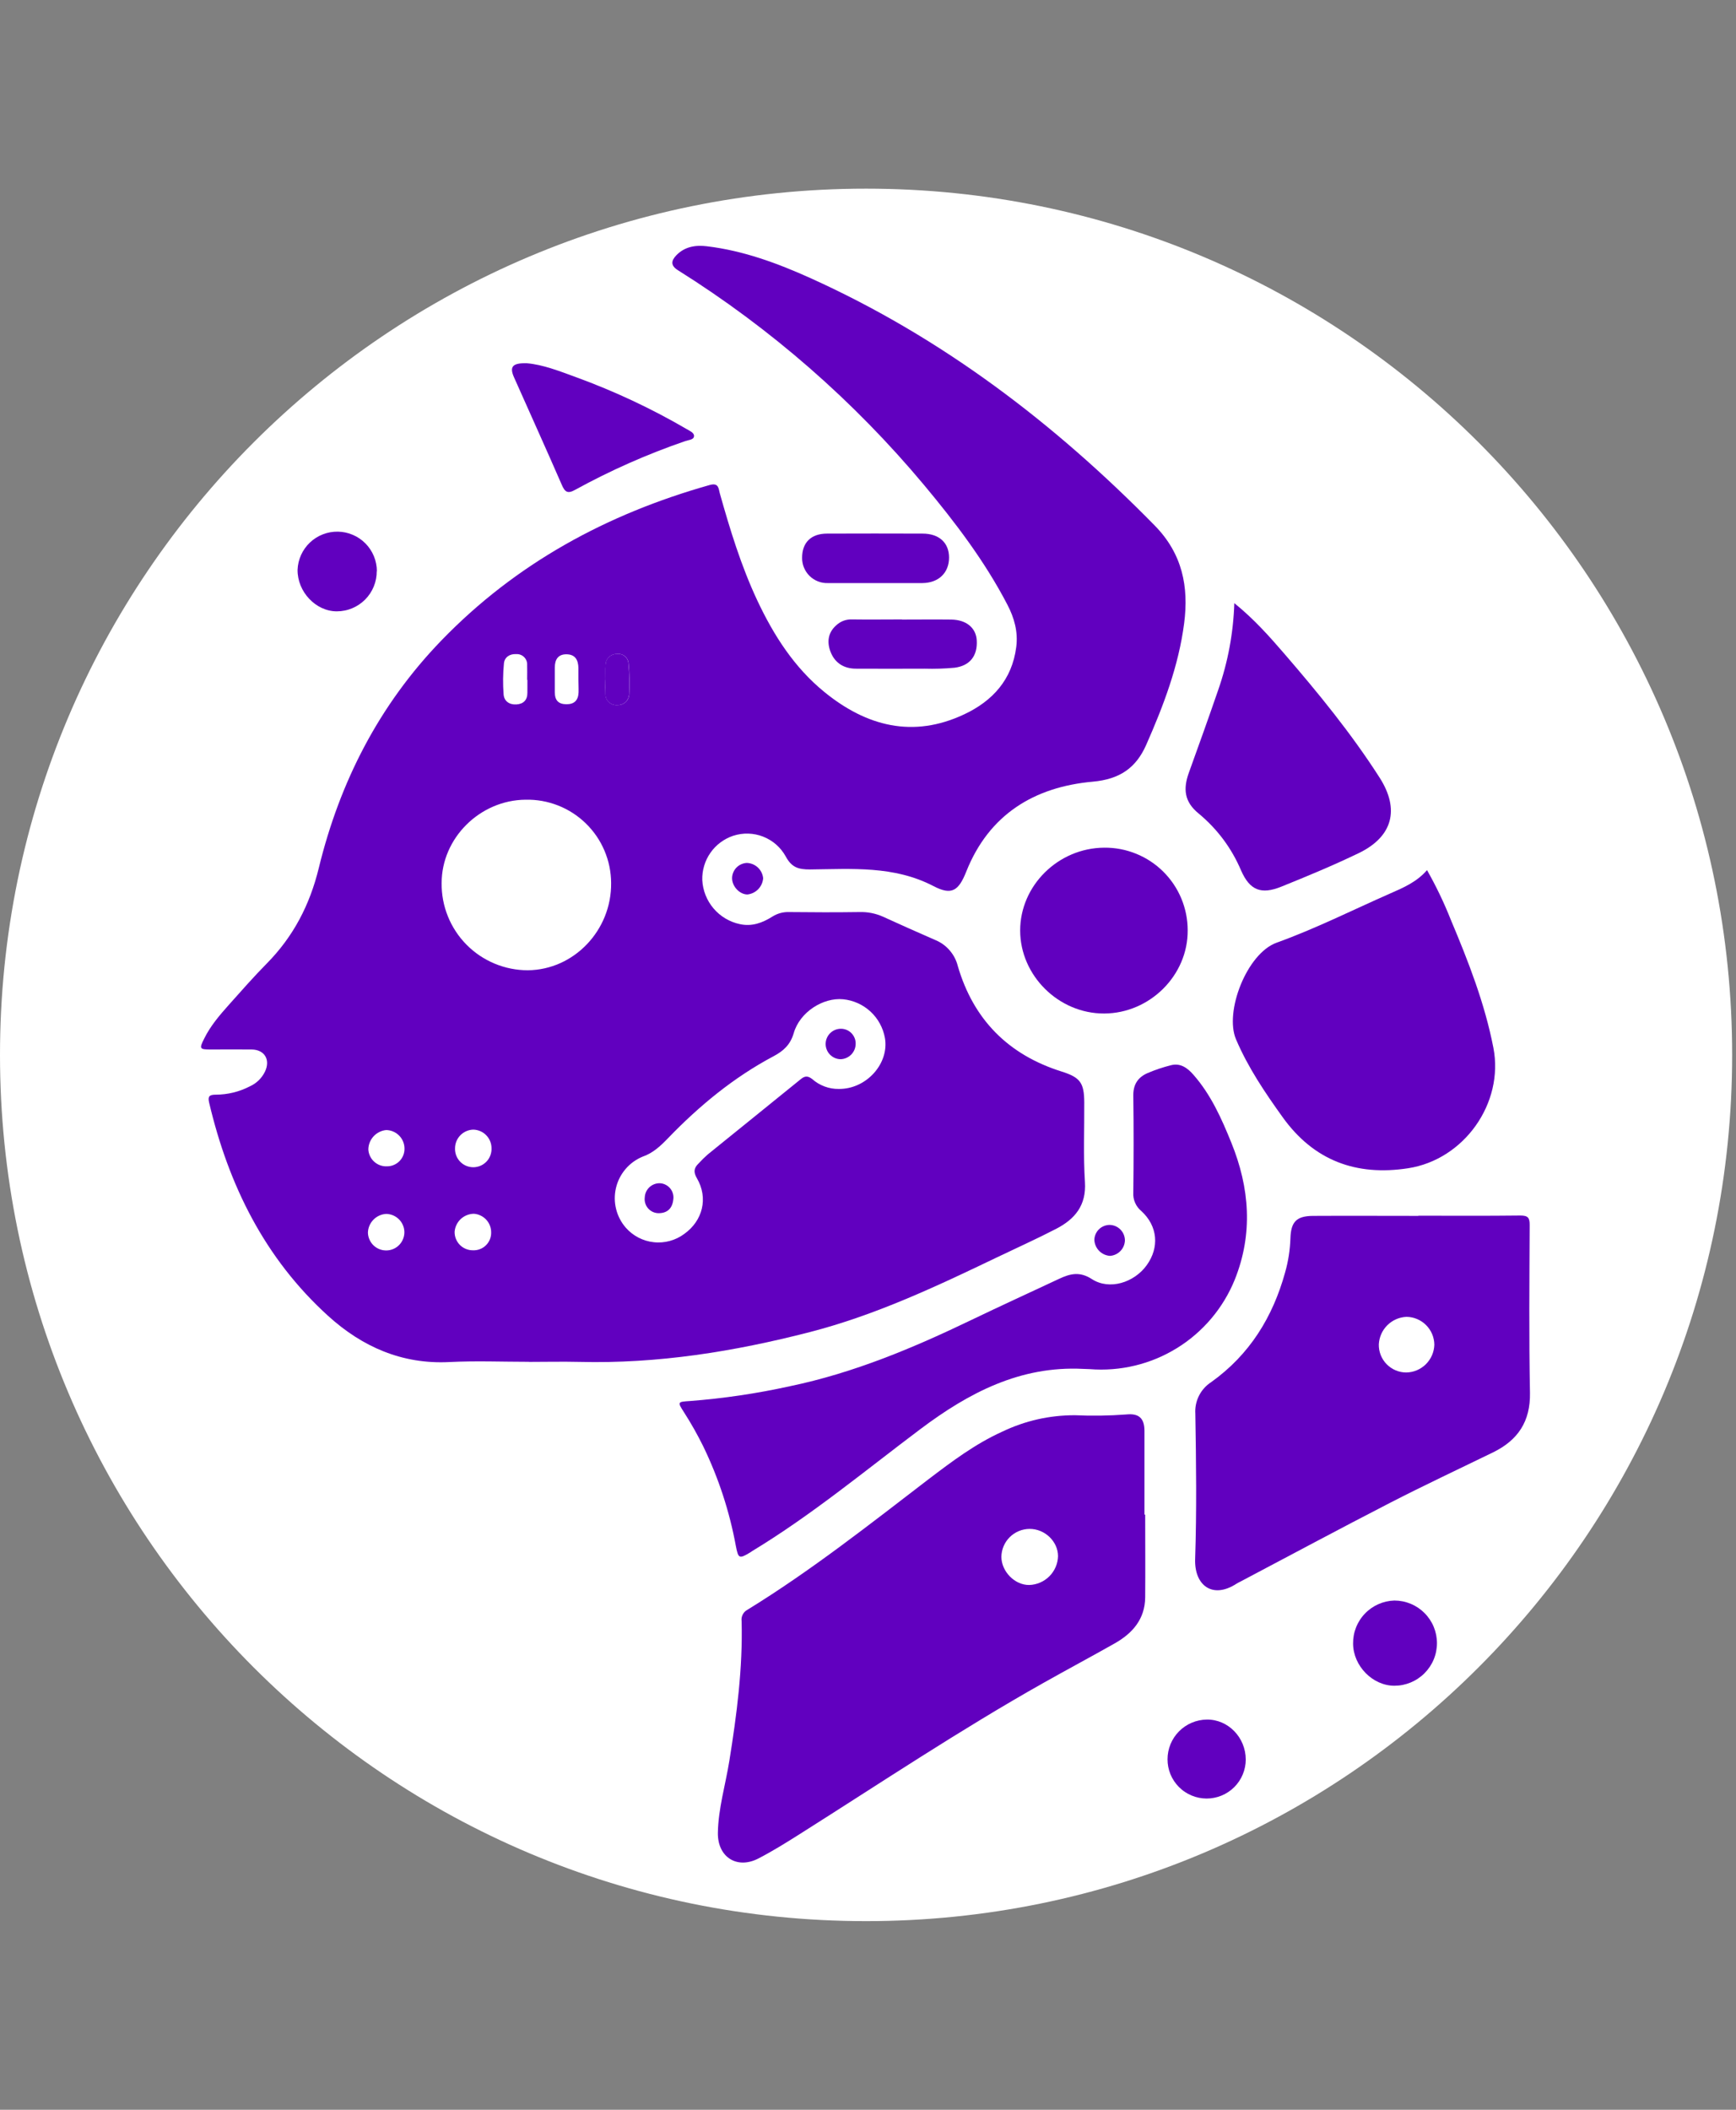
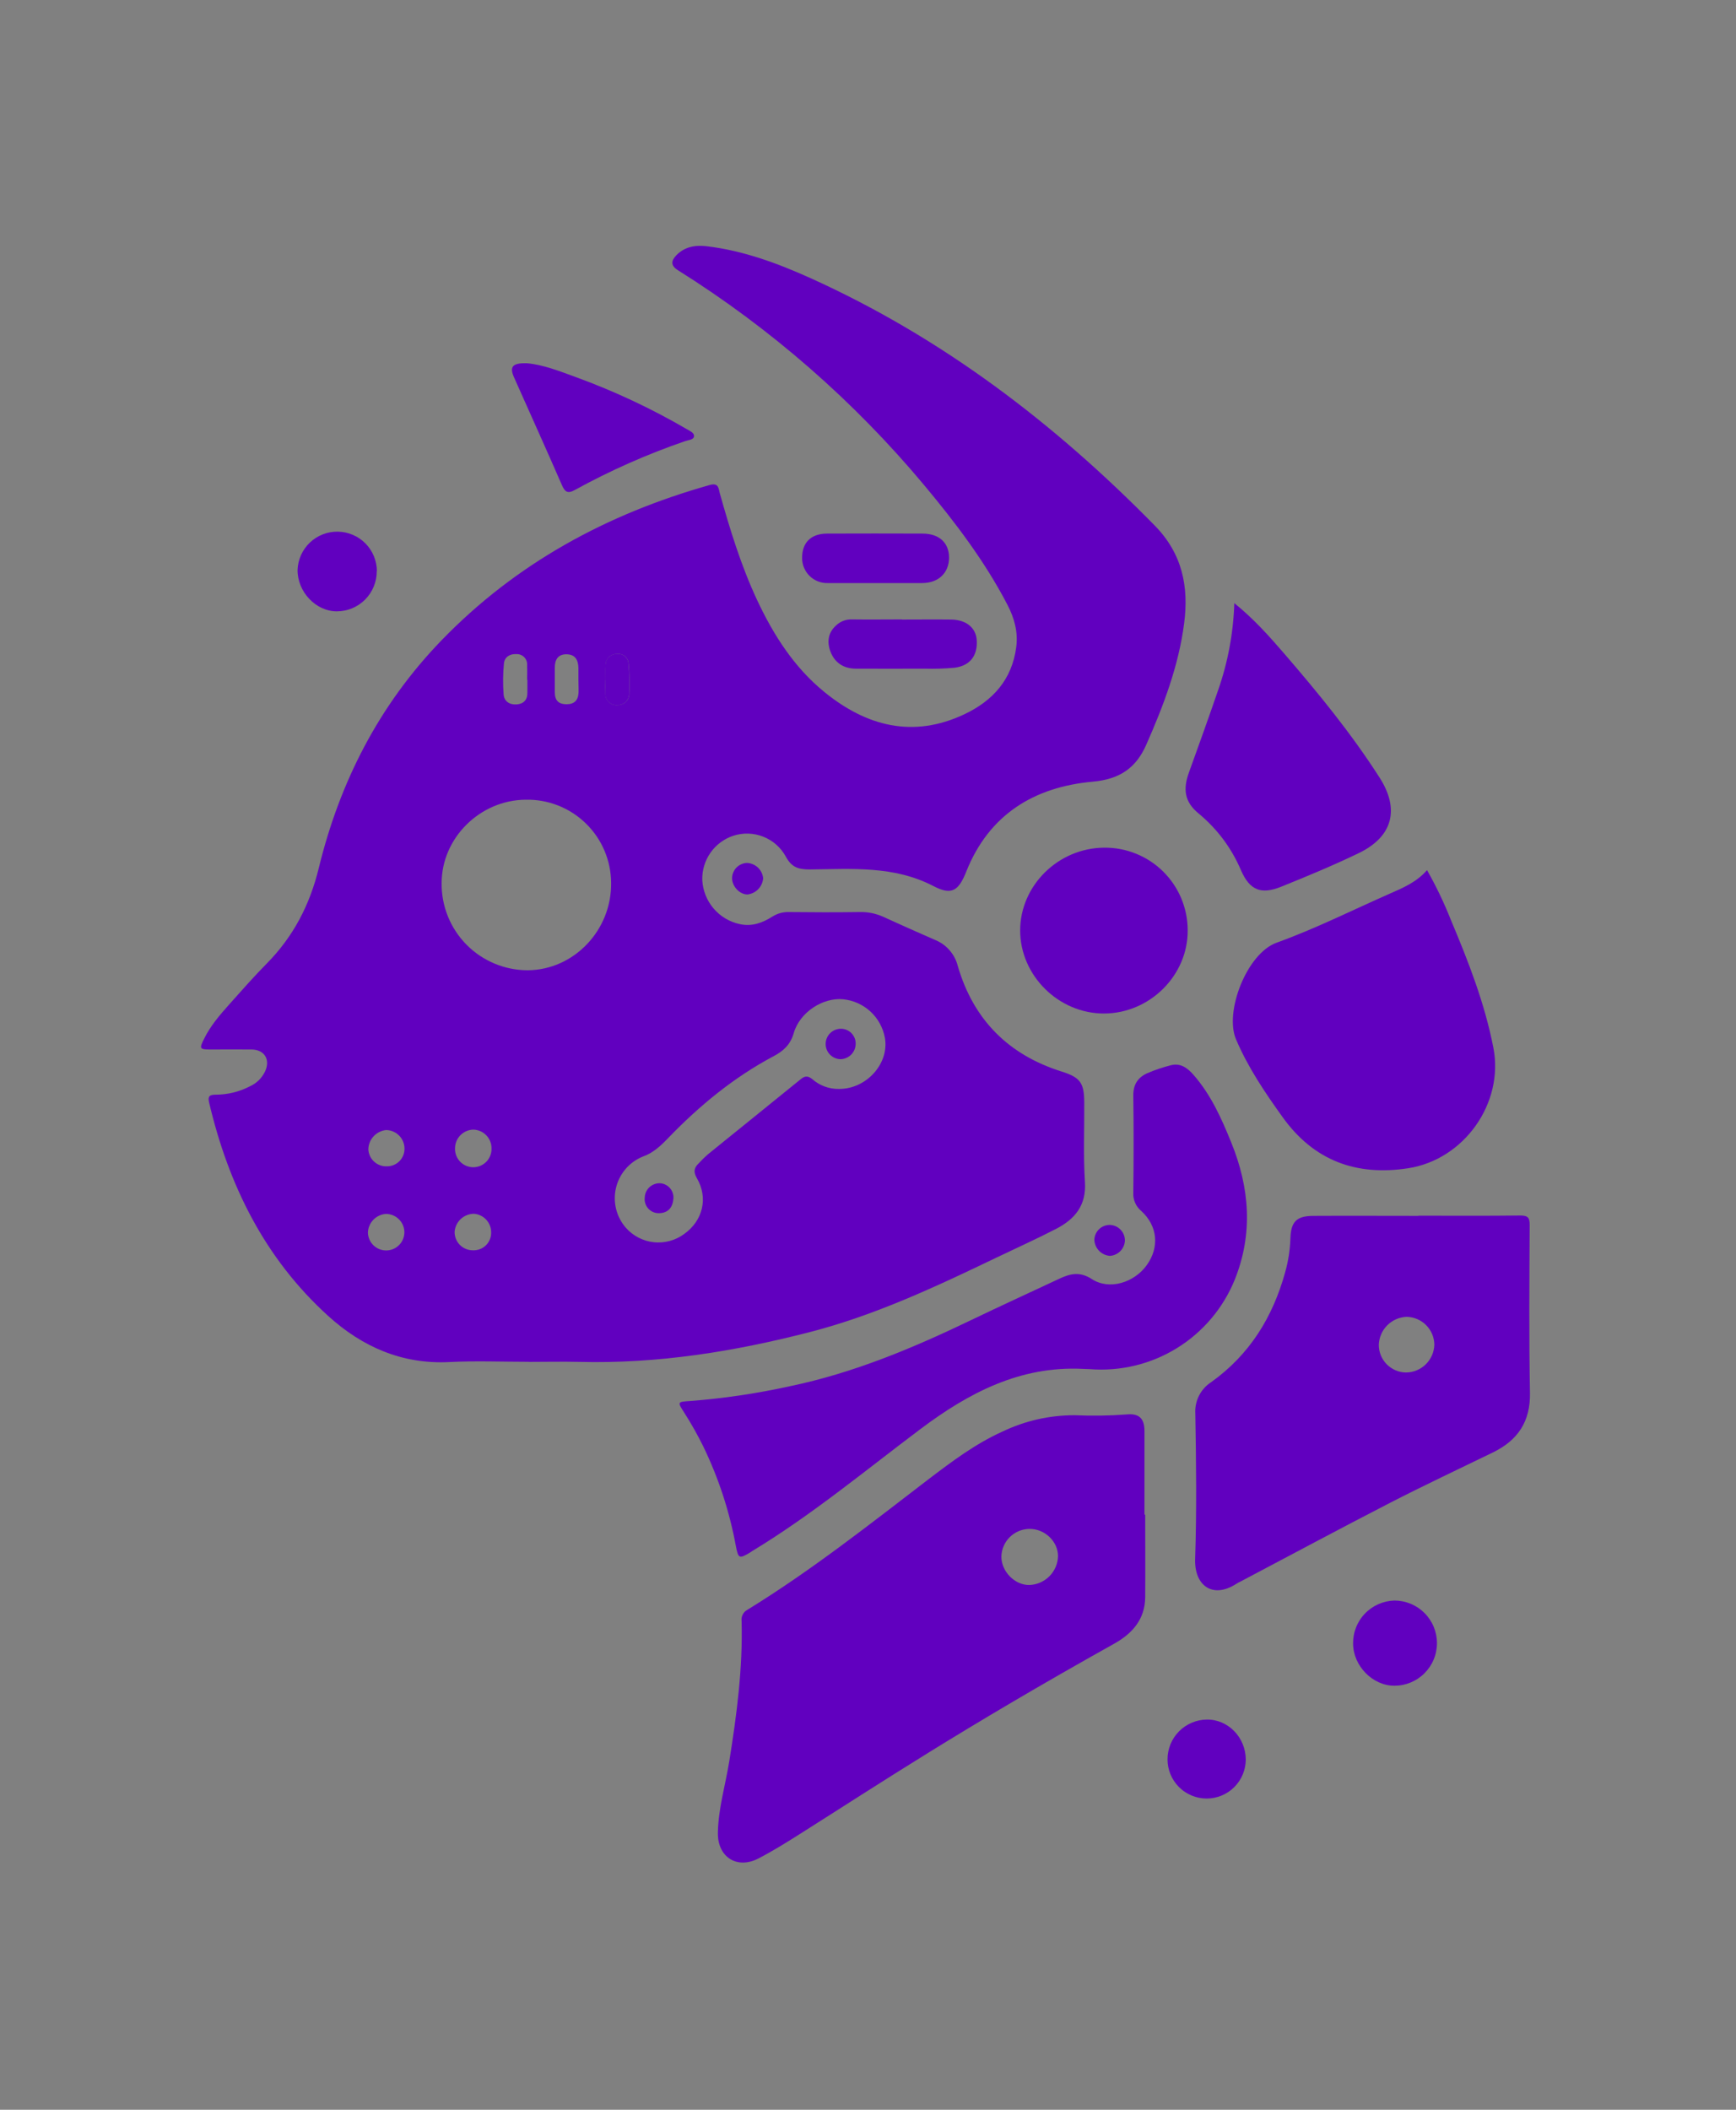
<svg xmlns="http://www.w3.org/2000/svg" width="451" zoomAndPan="magnify" viewBox="0 0 338.25 411" height="548" preserveAspectRatio="xMidYMid meet" version="1.0">
  <rect x="0" y="0" width="338.25" height="411" fill="#808080" stroke="none" />
  <defs>
    <clipPath id="4d82a17bde">
      <path d="M 0 36.75 L 337.5 36.75 L 337.5 374.25 L 0 374.25 Z M 0 36.75 " clip-rule="nonzero" />
    </clipPath>
    <clipPath id="aa8cd07536">
      <path d="M 168.75 36.75 C 75.551 36.75 0 112.301 0 205.5 C 0 298.699 75.551 374.25 168.75 374.25 C 261.949 374.25 337.5 298.699 337.5 205.5 C 337.5 112.301 261.949 36.75 168.75 36.75 Z M 168.75 36.75 " clip-rule="nonzero" />
    </clipPath>
    <clipPath id="cf6d787100">
      <path d="M 0 0.75 L 337.5 0.75 L 337.5 338.25 L 0 338.25 Z M 0 0.75 " clip-rule="nonzero" />
    </clipPath>
    <clipPath id="76fa742f91">
-       <path d="M 168.75 0.75 C 75.551 0.75 0 76.301 0 169.5 C 0 262.699 75.551 338.25 168.75 338.25 C 261.949 338.25 337.5 262.699 337.5 169.5 C 337.5 76.301 261.949 0.75 168.75 0.75 Z M 168.75 0.75 " clip-rule="nonzero" />
-     </clipPath>
+       </clipPath>
    <clipPath id="b79fe7bd78">
      <rect x="0" width="338" y="0" height="339" />
    </clipPath>
    <clipPath id="b5d08e6e55">
      <path d="M 39.188 47.844 L 231 47.844 L 231 266 L 39.188 266 Z M 39.188 47.844 " clip-rule="nonzero" />
    </clipPath>
    <clipPath id="fc2959ab22">
      <path d="M 139 275 L 224 275 L 224 362.895 L 139 362.895 Z M 139 275 " clip-rule="nonzero" />
    </clipPath>
    <clipPath id="34ce33acce">
      <path d="M 232 236 L 298.113 236 L 298.113 310 L 232 310 Z M 232 236 " clip-rule="nonzero" />
    </clipPath>
  </defs>
  <g clip-path="url(#4d82a17bde)">
    <g clip-path="url(#aa8cd07536)">
      <g transform="matrix(1, 0, 0, 1, 0, 36)">
        <g clip-path="url(#b79fe7bd78)">
          <g clip-path="url(#cf6d787100)">
            <g clip-path="url(#76fa742f91)">
              <path fill="#ffffff" d="M 0 0.75 L 337.5 0.75 L 337.5 338.25 L 0 338.25 Z M 0 0.75 " fill-opacity="1" fill-rule="nonzero" />
            </g>
          </g>
        </g>
      </g>
    </g>
  </g>
  <g clip-path="url(#b5d08e6e55)">
    <path fill="#6100bf" d="M 103.066 265.289 C 97.895 265.289 92.723 265.074 87.551 265.336 C 78.355 265.801 70.602 262.379 63.984 256.391 C 51.59 245.168 44.531 230.863 40.742 214.777 C 40.457 213.559 40.812 213.25 42.047 213.25 C 44.387 213.238 46.598 212.699 48.68 211.629 C 50.004 211.02 50.988 210.059 51.633 208.754 C 52.723 206.457 51.566 204.477 49.031 204.449 C 46.383 204.414 43.727 204.449 41.07 204.449 C 38.875 204.449 38.773 204.316 39.816 202.266 C 41.035 199.805 42.816 197.742 44.621 195.715 C 47.035 193.008 49.438 190.277 51.984 187.695 C 57.156 182.449 60.363 176.293 62.117 169.082 C 66.199 152.324 73.859 137.336 85.977 124.793 C 100.539 109.727 118.258 100.133 138.277 94.484 C 140.043 93.988 140 95.176 140.238 96.055 C 142.238 103.164 144.387 110.207 147.531 116.922 C 150.738 123.754 154.754 130.035 160.652 134.828 C 168.824 141.48 177.895 143.859 187.871 139.156 C 193.387 136.566 197.191 132.414 198.008 126.059 C 198.395 123.105 197.629 120.371 196.285 117.801 C 191.887 109.34 186.152 101.805 180.066 94.508 C 173.215 86.309 165.766 78.699 157.719 71.676 C 149.668 64.652 141.121 58.305 132.07 52.629 C 130.574 51.688 130.832 50.727 131.758 49.754 C 133.375 48.059 135.484 47.703 137.719 47.973 C 144.848 48.824 151.512 51.289 157.98 54.207 C 183.543 65.766 205.43 82.438 225.004 102.391 C 230.395 107.891 231.645 114.305 230.723 121.434 C 229.648 129.719 226.699 137.473 223.344 145.078 C 221.359 149.586 218.199 151.805 212.906 152.277 C 201.527 153.301 192.703 158.652 188.266 169.805 C 186.785 173.52 185.453 174.477 181.906 172.629 C 174.176 168.605 165.98 169.293 157.812 169.375 C 155.605 169.375 154.262 169.02 153.094 166.84 C 152.852 166.406 152.574 165.992 152.266 165.605 C 151.953 165.215 151.609 164.859 151.234 164.527 C 150.859 164.199 150.461 163.906 150.035 163.648 C 149.609 163.387 149.164 163.168 148.699 162.984 C 148.238 162.801 147.762 162.66 147.273 162.562 C 146.785 162.461 146.293 162.406 145.793 162.391 C 145.297 162.375 144.801 162.406 144.309 162.477 C 143.812 162.547 143.332 162.664 142.855 162.816 C 141.961 163.117 141.133 163.551 140.371 164.117 C 139.613 164.684 138.965 165.355 138.422 166.133 C 137.879 166.91 137.473 167.75 137.203 168.656 C 136.93 169.566 136.809 170.492 136.836 171.438 C 136.859 171.945 136.926 172.445 137.035 172.938 C 137.141 173.434 137.289 173.914 137.477 174.387 C 137.664 174.855 137.887 175.309 138.148 175.742 C 138.406 176.176 138.703 176.586 139.031 176.969 C 139.359 177.355 139.715 177.711 140.102 178.039 C 140.488 178.367 140.898 178.66 141.332 178.918 C 141.766 179.18 142.219 179.402 142.691 179.586 C 143.16 179.773 143.645 179.918 144.141 180.023 C 146.484 180.547 148.559 179.777 150.461 178.578 C 151.48 177.934 152.59 177.633 153.793 177.676 C 158.328 177.727 162.871 177.742 167.41 177.676 C 169.031 177.621 170.582 177.926 172.066 178.586 C 175.422 180.121 178.789 181.621 182.168 183.094 C 183.281 183.539 184.23 184.215 185.016 185.117 C 185.801 186.02 186.34 187.051 186.629 188.215 C 189.676 198.617 196.445 205.457 206.809 208.73 C 210.488 209.879 211.238 210.938 211.262 214.75 C 211.297 219.922 211.062 225.094 211.395 230.266 C 211.688 234.824 209.43 237.496 205.805 239.375 C 202.039 241.328 198.16 243.066 194.336 244.902 C 182.469 250.598 170.582 256.207 157.75 259.508 C 143.023 263.301 128.145 265.691 112.891 265.305 C 109.609 265.227 106.328 265.305 103.047 265.305 Z M 119.074 172 C 119.07 171.461 119.043 170.922 118.984 170.387 C 118.93 169.852 118.848 169.316 118.738 168.789 C 118.629 168.258 118.492 167.738 118.332 167.223 C 118.172 166.707 117.984 166.203 117.773 165.703 C 117.562 165.207 117.328 164.723 117.07 164.25 C 116.809 163.777 116.527 163.316 116.223 162.871 C 115.918 162.426 115.59 161.996 115.242 161.586 C 114.895 161.172 114.527 160.777 114.141 160.402 C 113.754 160.023 113.348 159.668 112.926 159.332 C 112.504 158.996 112.066 158.68 111.613 158.387 C 111.16 158.098 110.691 157.828 110.211 157.578 C 109.73 157.332 109.242 157.113 108.738 156.914 C 108.234 156.719 107.723 156.543 107.203 156.398 C 106.684 156.25 106.16 156.133 105.629 156.035 C 105.098 155.941 104.562 155.875 104.023 155.832 C 103.484 155.793 102.945 155.777 102.406 155.789 C 93.512 155.859 86.039 163.262 86.051 172.043 C 86.043 172.594 86.066 173.148 86.113 173.699 C 86.16 174.25 86.238 174.797 86.34 175.344 C 86.441 175.887 86.57 176.422 86.727 176.953 C 86.883 177.484 87.066 178.008 87.273 178.52 C 87.48 179.035 87.711 179.535 87.969 180.027 C 88.227 180.516 88.508 180.992 88.812 181.453 C 89.113 181.918 89.441 182.363 89.789 182.793 C 90.137 183.223 90.508 183.637 90.895 184.027 C 91.285 184.422 91.691 184.797 92.117 185.148 C 92.543 185.504 92.988 185.832 93.445 186.145 C 93.906 186.453 94.379 186.738 94.867 187 C 95.352 187.266 95.852 187.504 96.363 187.715 C 96.871 187.93 97.395 188.117 97.922 188.277 C 98.453 188.441 98.988 188.578 99.531 188.684 C 100.074 188.793 100.621 188.875 101.172 188.93 C 101.723 188.984 102.273 189.012 102.828 189.012 C 111.82 188.945 119.18 181.23 119.074 172 Z M 163.426 212.133 C 168.84 212.191 173.301 207.145 172.418 202.184 C 172.238 201.203 171.91 200.27 171.43 199.395 C 170.949 198.516 170.344 197.738 169.609 197.059 C 168.875 196.383 168.051 195.836 167.137 195.426 C 166.227 195.016 165.273 194.762 164.277 194.664 C 160.387 194.289 155.836 197.141 154.652 201.266 C 153.984 203.566 152.594 204.766 150.742 205.75 C 142.965 209.879 136.266 215.398 130.184 221.707 C 128.73 223.219 127.242 224.629 125.172 225.34 C 124.852 225.473 124.543 225.625 124.242 225.793 C 123.941 225.965 123.652 226.152 123.371 226.355 C 123.094 226.559 122.824 226.781 122.574 227.016 C 122.32 227.25 122.082 227.5 121.859 227.766 C 121.637 228.027 121.43 228.305 121.238 228.594 C 121.047 228.883 120.875 229.18 120.719 229.488 C 120.562 229.797 120.426 230.117 120.309 230.441 C 120.191 230.766 120.094 231.098 120.016 231.434 C 119.938 231.77 119.879 232.109 119.84 232.453 C 119.801 232.797 119.785 233.145 119.785 233.488 C 119.789 233.836 119.812 234.18 119.855 234.523 C 119.898 234.863 119.965 235.203 120.047 235.539 C 120.129 235.875 120.234 236.203 120.355 236.527 C 120.48 236.852 120.621 237.168 120.781 237.473 C 120.941 237.781 121.117 238.074 121.312 238.359 C 121.508 238.645 121.723 238.918 121.949 239.18 C 122.297 239.574 122.676 239.93 123.09 240.254 C 123.5 240.574 123.941 240.855 124.406 241.098 C 124.871 241.336 125.355 241.531 125.855 241.684 C 126.359 241.836 126.871 241.938 127.391 241.992 C 127.91 242.051 128.434 242.055 128.957 242.016 C 129.477 241.973 129.992 241.883 130.5 241.746 C 131.004 241.609 131.492 241.43 131.965 241.199 C 132.438 240.973 132.883 240.703 133.305 240.391 C 136.941 237.805 138.035 233.379 135.789 229.531 C 135.07 228.301 135.215 227.52 136.109 226.656 C 136.676 226.039 137.27 225.453 137.898 224.898 C 143.957 219.984 150.035 215.098 156.086 210.18 C 156.887 209.535 157.473 209.605 158.262 210.215 C 158.973 210.844 159.777 211.324 160.672 211.656 C 161.562 211.988 162.488 212.148 163.438 212.133 Z M 117.965 132.434 C 117.914 133.406 117.914 134.383 117.965 135.359 C 117.984 135.645 118.059 135.914 118.184 136.172 C 118.312 136.426 118.484 136.648 118.699 136.836 C 118.914 137.023 119.16 137.164 119.43 137.254 C 119.699 137.344 119.98 137.379 120.266 137.359 C 120.551 137.371 120.828 137.332 121.102 137.242 C 121.371 137.148 121.617 137.008 121.832 136.82 C 122.051 136.637 122.223 136.414 122.355 136.16 C 122.488 135.906 122.57 135.637 122.598 135.352 C 122.719 133.332 122.676 131.312 122.473 129.301 C 122.461 129.016 122.395 128.746 122.27 128.488 C 122.141 128.234 121.969 128.016 121.75 127.836 C 121.531 127.652 121.281 127.523 121.008 127.449 C 120.73 127.375 120.453 127.359 120.172 127.402 C 119.891 127.398 119.613 127.449 119.352 127.551 C 119.086 127.656 118.852 127.805 118.648 128.004 C 118.445 128.203 118.285 128.43 118.176 128.691 C 118.062 128.953 118.004 129.223 118 129.508 C 117.926 130.473 117.984 131.461 117.977 132.434 Z M 102.754 132.434 L 102.711 132.434 C 102.711 131.461 102.746 130.484 102.711 129.52 C 102.723 129.234 102.68 128.965 102.578 128.699 C 102.473 128.438 102.32 128.203 102.121 128.004 C 101.918 127.805 101.688 127.656 101.422 127.555 C 101.16 127.453 100.887 127.41 100.602 127.426 C 99.297 127.348 98.305 128.035 98.188 129.238 C 97.992 131.246 97.973 133.254 98.125 135.266 C 98.223 136.617 99.273 137.312 100.625 137.227 C 101.977 137.141 102.781 136.387 102.758 134.926 C 102.754 134.105 102.762 133.273 102.762 132.438 Z M 92.121 243.566 C 92.355 243.578 92.59 243.562 92.82 243.527 C 93.055 243.492 93.281 243.43 93.5 243.348 C 93.723 243.266 93.93 243.16 94.129 243.031 C 94.328 242.906 94.512 242.758 94.68 242.594 C 94.848 242.43 94.996 242.25 95.129 242.051 C 95.258 241.855 95.367 241.648 95.457 241.43 C 95.543 241.211 95.609 240.988 95.648 240.754 C 95.691 240.523 95.707 240.289 95.699 240.055 C 95.699 239.594 95.613 239.152 95.445 238.727 C 95.277 238.301 95.035 237.922 94.723 237.586 C 94.41 237.254 94.047 236.988 93.633 236.793 C 93.219 236.594 92.785 236.48 92.328 236.449 C 91.852 236.457 91.395 236.547 90.953 236.727 C 90.516 236.902 90.121 237.152 89.773 237.477 C 89.426 237.801 89.152 238.176 88.945 238.605 C 88.738 239.031 88.617 239.48 88.578 239.957 C 88.57 240.43 88.652 240.891 88.828 241.332 C 89.004 241.773 89.258 242.164 89.59 242.504 C 89.922 242.844 90.309 243.105 90.746 243.289 C 91.188 243.473 91.645 243.566 92.121 243.566 Z M 92.211 220.059 C 91.738 220.07 91.285 220.172 90.852 220.363 C 90.418 220.555 90.035 220.816 89.703 221.156 C 89.371 221.492 89.117 221.883 88.934 222.32 C 88.754 222.758 88.664 223.211 88.66 223.684 C 88.648 223.926 88.664 224.164 88.703 224.398 C 88.742 224.637 88.805 224.867 88.887 225.09 C 88.973 225.312 89.078 225.527 89.207 225.73 C 89.336 225.934 89.484 226.121 89.648 226.293 C 89.816 226.465 89.996 226.621 90.191 226.758 C 90.391 226.891 90.598 227.008 90.82 227.102 C 91.039 227.195 91.27 227.266 91.504 227.312 C 91.738 227.363 91.977 227.387 92.215 227.387 C 92.453 227.387 92.691 227.363 92.926 227.312 C 93.16 227.266 93.387 227.195 93.609 227.102 C 93.828 227.008 94.039 226.891 94.234 226.758 C 94.434 226.621 94.613 226.465 94.781 226.293 C 94.945 226.121 95.094 225.934 95.223 225.73 C 95.348 225.527 95.457 225.312 95.539 225.09 C 95.625 224.867 95.688 224.637 95.727 224.398 C 95.766 224.164 95.777 223.926 95.77 223.684 C 95.77 223.211 95.68 222.754 95.5 222.312 C 95.32 221.875 95.062 221.484 94.73 221.145 C 94.398 220.805 94.016 220.543 93.578 220.355 C 93.141 220.168 92.688 220.066 92.211 220.059 Z M 112.699 132.383 C 112.699 131.609 112.699 130.848 112.699 130.082 C 112.66 128.578 112.086 127.488 110.402 127.461 C 108.719 127.434 108.102 128.512 108.102 130.035 C 108.102 131.559 108.102 133.242 108.102 134.848 C 108.102 136.449 108.816 137.18 110.367 137.191 C 111.918 137.203 112.668 136.402 112.73 134.891 C 112.754 134.031 112.699 133.195 112.699 132.383 Z M 75.258 236.477 C 74.785 236.504 74.336 236.609 73.906 236.805 C 73.477 236.996 73.098 237.262 72.766 237.598 C 72.438 237.934 72.18 238.316 71.992 238.75 C 71.805 239.184 71.703 239.633 71.688 240.105 C 71.695 240.582 71.797 241.039 71.988 241.473 C 72.18 241.91 72.449 242.293 72.793 242.621 C 73.141 242.949 73.535 243.199 73.98 243.367 C 74.426 243.535 74.891 243.609 75.367 243.594 C 75.84 243.578 76.297 243.469 76.73 243.27 C 77.16 243.07 77.539 242.793 77.859 242.441 C 78.184 242.09 78.422 241.688 78.582 241.238 C 78.742 240.789 78.812 240.328 78.785 239.852 C 78.758 239.402 78.648 238.969 78.457 238.559 C 78.266 238.148 78.008 237.789 77.68 237.477 C 77.352 237.164 76.98 236.922 76.562 236.75 C 76.145 236.578 75.707 236.488 75.258 236.477 Z M 75.395 227.207 C 75.852 227.211 76.289 227.125 76.711 226.949 C 77.133 226.777 77.508 226.527 77.828 226.203 C 78.148 225.879 78.395 225.504 78.566 225.082 C 78.738 224.656 78.82 224.215 78.812 223.762 C 78.812 223.285 78.723 222.828 78.543 222.387 C 78.363 221.949 78.105 221.559 77.773 221.223 C 77.438 220.883 77.055 220.621 76.617 220.434 C 76.18 220.246 75.727 220.148 75.25 220.141 C 74.777 220.184 74.328 220.312 73.906 220.527 C 73.48 220.738 73.105 221.02 72.785 221.367 C 72.465 221.715 72.215 222.113 72.039 222.555 C 71.863 222.996 71.773 223.453 71.77 223.926 C 71.793 224.383 71.906 224.816 72.105 225.23 C 72.301 225.645 72.57 226.004 72.91 226.309 C 73.25 226.617 73.633 226.848 74.062 227.004 C 74.492 227.16 74.938 227.227 75.395 227.207 Z M 75.395 227.207 " fill-opacity="1" fill-rule="nonzero" />
  </g>
  <g clip-path="url(#fc2959ab22)">
-     <path fill="#6100bf" d="M 223.133 295.055 C 223.133 300.426 223.176 305.805 223.133 311.18 C 223.09 315.41 220.676 318.172 217.199 320.141 C 212.602 322.742 207.918 325.242 203.309 327.84 C 187.078 336.977 171.594 347.324 155.859 357.27 C 153.215 358.949 150.543 360.609 147.766 362.047 C 143.574 364.207 139.801 361.754 139.875 357.047 C 139.949 352.34 141.352 347.715 142.105 343.047 C 143.555 334.02 144.742 324.965 144.496 315.793 C 144.438 315.344 144.512 314.914 144.723 314.512 C 144.934 314.105 145.242 313.797 145.645 313.586 C 158.02 305.984 169.398 296.996 180.898 288.18 C 185.441 284.73 190.008 281.281 195.27 278.902 C 199.738 276.766 204.453 275.695 209.414 275.695 C 212.766 275.848 216.113 275.797 219.457 275.547 C 221.883 275.293 222.977 276.262 222.992 278.715 C 222.992 284.164 222.992 289.633 222.992 295.055 Z M 195.113 303.262 C 195.113 306.133 197.723 308.805 200.543 308.766 C 200.91 308.754 201.27 308.711 201.625 308.629 C 201.98 308.551 202.328 308.438 202.664 308.293 C 202.996 308.148 203.316 307.973 203.617 307.77 C 203.922 307.566 204.199 307.332 204.461 307.074 C 204.719 306.816 204.949 306.539 205.156 306.234 C 205.359 305.934 205.535 305.617 205.68 305.281 C 205.824 304.945 205.938 304.602 206.016 304.242 C 206.098 303.887 206.141 303.527 206.152 303.164 C 206.152 300.289 203.578 297.816 200.59 297.84 C 200.234 297.844 199.879 297.879 199.531 297.953 C 199.184 298.023 198.844 298.125 198.516 298.262 C 198.184 298.402 197.871 298.566 197.574 298.766 C 197.277 298.961 197.004 299.188 196.75 299.438 C 196.496 299.688 196.27 299.961 196.07 300.254 C 195.867 300.551 195.699 300.859 195.559 301.188 C 195.418 301.516 195.309 301.855 195.234 302.203 C 195.16 302.551 195.121 302.902 195.113 303.262 Z M 195.113 303.262 " fill-opacity="1" fill-rule="nonzero" />
+     <path fill="#6100bf" d="M 223.133 295.055 C 223.133 300.426 223.176 305.805 223.133 311.18 C 223.09 315.41 220.676 318.172 217.199 320.141 C 187.078 336.977 171.594 347.324 155.859 357.27 C 153.215 358.949 150.543 360.609 147.766 362.047 C 143.574 364.207 139.801 361.754 139.875 357.047 C 139.949 352.34 141.352 347.715 142.105 343.047 C 143.555 334.02 144.742 324.965 144.496 315.793 C 144.438 315.344 144.512 314.914 144.723 314.512 C 144.934 314.105 145.242 313.797 145.645 313.586 C 158.02 305.984 169.398 296.996 180.898 288.18 C 185.441 284.73 190.008 281.281 195.27 278.902 C 199.738 276.766 204.453 275.695 209.414 275.695 C 212.766 275.848 216.113 275.797 219.457 275.547 C 221.883 275.293 222.977 276.262 222.992 278.715 C 222.992 284.164 222.992 289.633 222.992 295.055 Z M 195.113 303.262 C 195.113 306.133 197.723 308.805 200.543 308.766 C 200.91 308.754 201.27 308.711 201.625 308.629 C 201.98 308.551 202.328 308.438 202.664 308.293 C 202.996 308.148 203.316 307.973 203.617 307.77 C 203.922 307.566 204.199 307.332 204.461 307.074 C 204.719 306.816 204.949 306.539 205.156 306.234 C 205.359 305.934 205.535 305.617 205.68 305.281 C 205.824 304.945 205.938 304.602 206.016 304.242 C 206.098 303.887 206.141 303.527 206.152 303.164 C 206.152 300.289 203.578 297.816 200.59 297.84 C 200.234 297.844 199.879 297.879 199.531 297.953 C 199.184 298.023 198.844 298.125 198.516 298.262 C 198.184 298.402 197.871 298.566 197.574 298.766 C 197.277 298.961 197.004 299.188 196.75 299.438 C 196.496 299.688 196.27 299.961 196.07 300.254 C 195.867 300.551 195.699 300.859 195.559 301.188 C 195.418 301.516 195.309 301.855 195.234 302.203 C 195.16 302.551 195.121 302.902 195.113 303.262 Z M 195.113 303.262 " fill-opacity="1" fill-rule="nonzero" />
  </g>
  <g clip-path="url(#34ce33acce)">
    <path fill="#6100bf" d="M 276.348 236.828 C 282.98 236.828 289.605 236.875 296.23 236.793 C 297.734 236.793 298.055 237.227 298.047 238.664 C 297.996 249.547 297.898 260.434 298.105 271.316 C 298.215 276.926 295.742 280.57 290.906 282.934 C 284.207 286.195 277.461 289.359 270.84 292.762 C 261.07 297.789 251.367 302.996 241.645 308.129 C 241.395 308.246 241.148 308.379 240.914 308.523 C 236.223 311.57 232.672 308.812 232.867 303.664 C 233.176 294.25 233.062 284.824 232.902 275.402 C 232.863 274.797 232.902 274.199 233.023 273.605 C 233.145 273.012 233.34 272.441 233.613 271.902 C 233.883 271.359 234.223 270.863 234.629 270.414 C 235.031 269.961 235.492 269.57 236 269.242 C 243.473 263.902 247.988 256.598 250.402 247.859 C 251.012 245.703 251.352 243.508 251.43 241.27 C 251.527 238.031 252.582 236.879 255.855 236.863 C 262.691 236.824 269.531 236.863 276.371 236.863 Z M 279.473 261.969 C 279.469 261.609 279.434 261.258 279.359 260.91 C 279.289 260.559 279.184 260.223 279.047 259.895 C 278.906 259.562 278.738 259.254 278.539 258.957 C 278.34 258.66 278.117 258.387 277.863 258.137 C 277.613 257.883 277.336 257.66 277.043 257.461 C 276.746 257.262 276.434 257.094 276.105 256.957 C 275.777 256.816 275.438 256.715 275.09 256.641 C 274.738 256.57 274.387 256.531 274.031 256.531 C 273.684 256.547 273.34 256.594 273.004 256.672 C 272.664 256.75 272.336 256.859 272.02 257 C 271.699 257.141 271.398 257.309 271.109 257.504 C 270.824 257.699 270.559 257.918 270.312 258.164 C 270.066 258.41 269.844 258.676 269.645 258.961 C 269.449 259.246 269.281 259.547 269.137 259.867 C 268.996 260.184 268.887 260.512 268.805 260.848 C 268.723 261.188 268.676 261.527 268.656 261.875 C 268.648 262.23 268.672 262.586 268.734 262.934 C 268.797 263.285 268.891 263.629 269.02 263.961 C 269.148 264.289 269.312 264.605 269.504 264.906 C 269.695 265.207 269.914 265.484 270.164 265.738 C 270.41 265.996 270.684 266.223 270.977 266.426 C 271.27 266.629 271.578 266.797 271.906 266.938 C 272.234 267.078 272.574 267.184 272.922 267.258 C 273.27 267.328 273.621 267.367 273.977 267.367 C 274.336 267.363 274.688 267.328 275.035 267.254 C 275.383 267.184 275.723 267.078 276.051 266.941 C 276.379 266.805 276.691 266.637 276.984 266.441 C 277.281 266.242 277.559 266.02 277.812 265.773 C 278.062 265.523 278.293 265.25 278.492 264.957 C 278.695 264.664 278.867 264.355 279.008 264.031 C 279.152 263.703 279.262 263.367 279.34 263.02 C 279.418 262.672 279.461 262.324 279.473 261.969 Z M 279.473 261.969 " fill-opacity="1" fill-rule="nonzero" />
  </g>
  <path fill="#6100bf" d="M 211.031 266.668 C 198.801 266.047 188.762 271.316 179.363 278.375 C 168.566 286.488 158.152 295.145 146.555 302.164 C 146.434 302.23 146.328 302.328 146.207 302.402 C 144.023 303.715 143.859 303.656 143.375 301.152 C 142.133 294.422 140.027 287.98 137.051 281.816 C 135.918 279.512 134.652 277.273 133.266 275.109 C 131.973 273.094 131.984 273.086 134.465 272.926 C 140.996 272.422 147.461 271.465 153.859 270.055 C 166.328 267.469 177.961 262.582 189.375 257.086 C 195.008 254.375 200.703 251.781 206.367 249.121 C 208.504 248.117 210.391 247.641 212.75 249.18 C 216.148 251.379 220.98 249.887 223.449 246.445 C 225.914 243 225.598 238.852 222.371 235.91 C 221.84 235.469 221.438 234.93 221.164 234.297 C 220.887 233.664 220.773 233 220.816 232.312 C 220.891 226.031 220.902 219.742 220.816 213.461 C 220.781 211.254 221.73 209.848 223.621 209.035 C 225.09 208.41 226.602 207.902 228.156 207.512 C 230.016 207.035 231.379 208.055 232.527 209.363 C 235.949 213.25 238.016 217.91 239.926 222.621 C 243.488 231.41 244.18 240.336 240.582 249.301 C 240.023 250.676 239.359 251.996 238.59 253.266 C 237.824 254.535 236.961 255.734 236.004 256.867 C 235.043 258 234.004 259.047 232.879 260.016 C 231.754 260.984 230.562 261.855 229.297 262.633 C 228.035 263.41 226.719 264.086 225.348 264.656 C 223.98 265.223 222.574 265.684 221.133 266.027 C 219.691 266.375 218.23 266.605 216.75 266.719 C 215.273 266.836 213.793 266.832 212.316 266.715 C 211.848 266.695 211.43 266.684 211.031 266.668 Z M 211.031 266.668 " fill-opacity="1" fill-rule="nonzero" />
  <path fill="#6100bf" d="M 278.047 169.508 C 279.828 172.641 281.379 175.887 282.707 179.238 C 286.109 187.312 289.297 195.469 290.98 204.121 C 293.07 214.891 285.285 225.898 274.371 227.582 C 264.227 229.145 255.977 226.086 249.914 217.633 C 246.465 212.828 243.184 207.984 240.832 202.473 C 238.535 197.105 242.938 185.738 248.734 183.645 C 256.305 180.922 263.535 177.281 270.914 174.035 C 273.461 172.914 276.031 171.828 278.047 169.508 Z M 278.047 169.508 " fill-opacity="1" fill-rule="nonzero" />
  <path fill="#6100bf" d="M 240.5 117.496 C 244.344 120.609 247.305 123.949 250.215 127.316 C 256.867 135.023 263.316 142.902 268.816 151.5 C 272.766 157.68 271.363 162.996 264.742 166.195 C 259.793 168.578 254.715 170.691 249.621 172.742 C 245.707 174.316 243.523 173.414 241.844 169.633 C 239.984 165.25 237.223 161.535 233.562 158.488 C 230.719 156.191 230.523 153.645 231.637 150.547 C 233.574 145.184 235.5 139.824 237.344 134.457 C 239.262 128.965 240.312 123.309 240.5 117.496 Z M 240.5 117.496 " fill-opacity="1" fill-rule="nonzero" />
  <path fill="#6100bf" d="M 231.414 181.23 C 231.48 189.996 224.047 197.402 215.148 197.438 C 206.25 197.473 198.781 190.031 198.773 181.281 C 198.77 172.535 206.16 165.191 215.152 165.133 C 215.684 165.129 216.215 165.148 216.742 165.195 C 217.27 165.242 217.797 165.316 218.316 165.414 C 218.84 165.512 219.355 165.637 219.863 165.789 C 220.371 165.938 220.871 166.113 221.363 166.312 C 221.855 166.512 222.336 166.734 222.809 166.98 C 223.277 167.227 223.734 167.496 224.176 167.789 C 224.621 168.082 225.047 168.395 225.461 168.727 C 225.871 169.062 226.266 169.418 226.645 169.789 C 227.02 170.164 227.379 170.555 227.715 170.961 C 228.055 171.371 228.371 171.797 228.668 172.234 C 228.965 172.676 229.238 173.129 229.492 173.598 C 229.742 174.062 229.969 174.543 230.176 175.031 C 230.379 175.523 230.559 176.02 230.711 176.527 C 230.867 177.035 230.996 177.551 231.102 178.07 C 231.207 178.59 231.281 179.113 231.336 179.645 C 231.387 180.172 231.414 180.699 231.414 181.23 Z M 231.414 181.23 " fill-opacity="1" fill-rule="nonzero" />
  <path fill="#6100bf" d="M 102.676 70.766 C 105.742 71.02 109 72.289 112.254 73.484 C 119.719 76.207 126.887 79.566 133.754 83.566 C 134.355 83.922 135.242 84.285 135.227 84.922 C 135.227 85.688 134.184 85.691 133.559 85.914 C 126.113 88.469 118.941 91.645 112.039 95.434 C 110.598 96.242 110.062 95.836 109.473 94.473 C 106.43 87.48 103.27 80.52 100.172 73.543 C 99.234 71.461 99.809 70.676 102.676 70.766 Z M 102.676 70.766 " fill-opacity="1" fill-rule="nonzero" />
  <path fill="#6100bf" d="M 175.738 120.695 C 178.945 120.695 182.152 120.656 185.363 120.695 C 188.289 120.742 190.164 122.316 190.312 124.719 C 190.496 127.719 189.027 129.684 186.004 130.078 C 184.059 130.258 182.109 130.32 180.156 130.262 C 175.695 130.281 171.23 130.281 166.766 130.262 C 164.469 130.262 162.691 129.176 161.848 127.031 C 161.117 125.176 161.273 123.316 162.883 121.859 C 163.789 121.008 164.867 120.609 166.113 120.668 C 169.32 120.715 172.527 120.668 175.738 120.668 Z M 175.738 120.695 " fill-opacity="1" fill-rule="nonzero" />
  <path fill="#6100bf" d="M 170.52 113.586 C 167.449 113.586 164.387 113.586 161.324 113.586 C 160.996 113.598 160.668 113.578 160.344 113.523 C 160.016 113.469 159.699 113.383 159.395 113.262 C 159.086 113.145 158.793 112.996 158.516 112.816 C 158.238 112.637 157.98 112.434 157.746 112.203 C 157.512 111.973 157.301 111.719 157.117 111.445 C 156.934 111.172 156.777 110.883 156.652 110.578 C 156.523 110.273 156.43 109.961 156.371 109.637 C 156.309 109.312 156.277 108.988 156.285 108.656 C 156.285 105.707 158.008 103.957 161.141 103.949 C 167.344 103.926 173.543 103.926 179.746 103.949 C 182.984 103.949 184.918 105.738 184.918 108.617 C 184.918 111.586 182.883 113.566 179.699 113.586 C 176.645 113.605 173.582 113.586 170.52 113.586 Z M 170.52 113.586 " fill-opacity="1" fill-rule="nonzero" />
  <path fill="#6100bf" d="M 263.641 320.195 C 263.633 319.656 263.676 319.121 263.773 318.594 C 263.867 318.062 264.016 317.547 264.215 317.043 C 264.41 316.543 264.656 316.066 264.945 315.613 C 265.234 315.156 265.566 314.734 265.941 314.348 C 266.312 313.957 266.719 313.609 267.16 313.297 C 267.602 312.988 268.07 312.723 268.562 312.504 C 269.055 312.285 269.562 312.117 270.09 311.996 C 270.613 311.879 271.145 311.809 271.684 311.793 C 272.23 311.793 272.77 311.848 273.305 311.953 C 273.84 312.059 274.359 312.219 274.859 312.426 C 275.363 312.633 275.844 312.891 276.297 313.191 C 276.75 313.496 277.168 313.84 277.555 314.227 C 277.938 314.609 278.281 315.031 278.586 315.484 C 278.887 315.938 279.145 316.414 279.352 316.918 C 279.562 317.422 279.719 317.941 279.824 318.473 C 279.93 319.008 279.984 319.547 279.984 320.094 C 279.984 320.637 279.93 321.176 279.824 321.711 C 279.719 322.246 279.562 322.766 279.352 323.27 C 279.145 323.773 278.887 324.25 278.586 324.703 C 278.281 325.156 277.938 325.574 277.555 325.961 C 277.168 326.348 276.75 326.691 276.297 326.992 C 275.844 327.297 275.363 327.551 274.859 327.762 C 274.359 327.969 273.84 328.125 273.305 328.234 C 272.77 328.34 272.23 328.391 271.684 328.391 C 267.465 328.398 263.668 324.543 263.641 320.195 Z M 263.641 320.195 " fill-opacity="1" fill-rule="nonzero" />
  <path fill="#6100bf" d="M 73.406 111.262 C 73.41 111.773 73.363 112.281 73.266 112.785 C 73.168 113.289 73.023 113.777 72.828 114.254 C 72.633 114.73 72.395 115.18 72.113 115.609 C 71.828 116.035 71.508 116.434 71.145 116.797 C 70.785 117.16 70.391 117.484 69.965 117.77 C 69.539 118.059 69.086 118.301 68.613 118.496 C 68.141 118.695 67.652 118.844 67.148 118.941 C 66.645 119.043 66.137 119.094 65.625 119.094 C 61.531 119.094 57.934 115.289 57.98 111 C 58 110.5 58.066 110.008 58.18 109.52 C 58.297 109.035 58.457 108.562 58.664 108.105 C 58.871 107.648 59.117 107.219 59.41 106.812 C 59.699 106.402 60.027 106.027 60.391 105.684 C 60.754 105.34 61.148 105.035 61.57 104.766 C 61.992 104.496 62.438 104.273 62.906 104.094 C 63.371 103.91 63.852 103.777 64.344 103.688 C 64.836 103.602 65.332 103.559 65.832 103.57 C 66.336 103.578 66.828 103.633 67.32 103.738 C 67.809 103.844 68.285 103.992 68.742 104.191 C 69.203 104.387 69.641 104.625 70.055 104.906 C 70.469 105.188 70.852 105.508 71.203 105.863 C 71.555 106.219 71.871 106.605 72.145 107.023 C 72.422 107.441 72.656 107.879 72.848 108.344 C 73.039 108.805 73.184 109.281 73.281 109.773 C 73.383 110.266 73.434 110.758 73.434 111.262 Z M 73.406 111.262 " fill-opacity="1" fill-rule="nonzero" />
  <path fill="#6100bf" d="M 227.488 342.727 C 227.488 342.219 227.535 341.723 227.633 341.227 C 227.73 340.73 227.875 340.25 228.066 339.781 C 228.258 339.316 228.492 338.871 228.77 338.453 C 229.051 338.031 229.367 337.641 229.723 337.281 C 230.074 336.922 230.461 336.602 230.879 336.32 C 231.297 336.035 231.738 335.793 232.203 335.598 C 232.668 335.402 233.145 335.25 233.641 335.148 C 234.133 335.043 234.633 334.988 235.137 334.984 C 239.27 334.926 242.711 338.434 242.73 342.766 C 242.73 343.266 242.68 343.762 242.578 344.25 C 242.48 344.742 242.336 345.219 242.141 345.68 C 241.949 346.141 241.715 346.582 241.434 346.996 C 241.156 347.41 240.84 347.797 240.484 348.148 C 240.129 348.5 239.742 348.816 239.324 349.094 C 238.91 349.371 238.469 349.602 238.008 349.793 C 237.543 349.984 237.066 350.129 236.574 350.223 C 236.086 350.32 235.59 350.367 235.09 350.367 C 234.59 350.363 234.094 350.316 233.602 350.215 C 233.113 350.117 232.637 349.973 232.172 349.777 C 231.711 349.586 231.273 349.348 230.859 349.07 C 230.441 348.793 230.059 348.473 229.707 348.121 C 229.352 347.766 229.039 347.379 228.762 346.961 C 228.484 346.547 228.25 346.105 228.059 345.645 C 227.871 345.18 227.727 344.703 227.629 344.211 C 227.535 343.723 227.488 343.227 227.488 342.727 Z M 227.488 342.727 " fill-opacity="1" fill-rule="nonzero" />
  <path fill="#6100bf" d="M 142.641 171.086 C 142.641 170.703 142.715 170.332 142.863 169.977 C 143.008 169.617 143.215 169.301 143.48 169.023 C 143.75 168.746 144.059 168.527 144.41 168.371 C 144.762 168.211 145.129 168.121 145.512 168.105 C 145.914 168.117 146.301 168.203 146.672 168.355 C 147.039 168.508 147.371 168.723 147.664 168.996 C 147.957 169.273 148.195 169.59 148.371 169.949 C 148.547 170.309 148.656 170.688 148.695 171.086 C 148.664 171.488 148.566 171.871 148.402 172.238 C 148.238 172.602 148.016 172.93 147.738 173.219 C 147.457 173.508 147.137 173.738 146.777 173.918 C 146.418 174.094 146.039 174.203 145.641 174.25 C 144.141 174.254 142.641 172.703 142.641 171.086 Z M 142.641 171.086 " fill-opacity="1" fill-rule="nonzero" />
  <path fill="#6100bf" d="M 219.184 241.684 C 219.164 242.07 219.078 242.438 218.926 242.789 C 218.773 243.141 218.559 243.453 218.289 243.727 C 218.02 244 217.711 244.219 217.363 244.375 C 217.012 244.535 216.645 244.629 216.262 244.652 C 215.863 244.621 215.48 244.523 215.117 244.355 C 214.754 244.184 214.43 243.957 214.152 243.668 C 213.871 243.383 213.652 243.055 213.492 242.684 C 213.332 242.316 213.246 241.93 213.227 241.531 C 213.238 241.145 213.32 240.773 213.473 240.422 C 213.629 240.066 213.84 239.754 214.117 239.484 C 214.391 239.215 214.703 239.004 215.059 238.855 C 215.414 238.707 215.785 238.629 216.172 238.621 C 216.574 238.625 216.961 238.703 217.332 238.859 C 217.703 239.02 218.031 239.238 218.312 239.527 C 218.598 239.816 218.812 240.145 218.965 240.52 C 219.113 240.895 219.188 241.281 219.184 241.684 Z M 219.184 241.684 " fill-opacity="1" fill-rule="nonzero" />
  <path fill="#6100bf" d="M 117.984 132.434 C 117.934 131.457 117.934 130.484 117.984 129.508 C 117.988 129.223 118.043 128.953 118.156 128.691 C 118.27 128.43 118.426 128.203 118.633 128.004 C 118.836 127.805 119.07 127.656 119.332 127.551 C 119.598 127.449 119.871 127.398 120.156 127.402 C 120.438 127.359 120.715 127.375 120.988 127.449 C 121.266 127.523 121.512 127.652 121.73 127.836 C 121.953 128.016 122.125 128.234 122.25 128.488 C 122.375 128.746 122.445 129.016 122.453 129.301 C 122.656 131.312 122.699 133.332 122.582 135.352 C 122.551 135.637 122.473 135.906 122.34 136.16 C 122.207 136.414 122.031 136.637 121.816 136.82 C 121.598 137.008 121.355 137.148 121.082 137.242 C 120.812 137.332 120.535 137.371 120.246 137.359 C 119.961 137.379 119.684 137.344 119.414 137.254 C 119.141 137.164 118.898 137.023 118.684 136.836 C 118.465 136.648 118.293 136.426 118.168 136.172 C 118.039 135.914 117.969 135.645 117.949 135.359 C 117.906 134.383 117.918 133.406 117.984 132.434 Z M 117.984 132.434 " fill-opacity="1" fill-rule="nonzero" />
  <path fill="#6100bf" d="M 163.906 200.41 C 164.293 200.418 164.664 200.5 165.02 200.656 C 165.371 200.816 165.684 201.035 165.945 201.316 C 166.211 201.602 166.41 201.926 166.547 202.289 C 166.68 202.652 166.738 203.027 166.719 203.414 C 166.707 203.801 166.625 204.172 166.473 204.523 C 166.316 204.879 166.102 205.191 165.828 205.465 C 165.555 205.734 165.238 205.949 164.883 206.098 C 164.527 206.25 164.16 206.332 163.773 206.34 C 163.379 206.332 163.004 206.25 162.641 206.09 C 162.281 205.93 161.965 205.711 161.695 205.426 C 161.422 205.141 161.215 204.816 161.074 204.449 C 160.93 204.082 160.863 203.703 160.871 203.309 C 160.883 202.914 160.965 202.539 161.125 202.18 C 161.281 201.82 161.504 201.504 161.789 201.23 C 162.07 200.961 162.398 200.754 162.766 200.609 C 163.133 200.469 163.512 200.402 163.906 200.41 Z M 163.906 200.41 " fill-opacity="1" fill-rule="nonzero" />
  <path fill="#6100bf" d="M 125.625 233.281 C 125.641 232.898 125.727 232.527 125.887 232.176 C 126.051 231.824 126.273 231.52 126.559 231.258 C 126.844 230.996 127.168 230.801 127.531 230.672 C 127.895 230.539 128.27 230.484 128.656 230.508 C 129.043 230.535 129.406 230.645 129.746 230.824 C 130.086 231.008 130.379 231.25 130.617 231.551 C 130.859 231.855 131.027 232.195 131.125 232.566 C 131.227 232.941 131.242 233.32 131.184 233.703 C 130.996 235.391 130.035 236.34 128.312 236.336 C 127.922 236.332 127.551 236.25 127.199 236.09 C 126.848 235.926 126.543 235.699 126.285 235.41 C 126.027 235.117 125.844 234.789 125.73 234.418 C 125.613 234.047 125.578 233.668 125.625 233.281 Z M 125.625 233.281 " fill-opacity="1" fill-rule="nonzero" />
</svg>